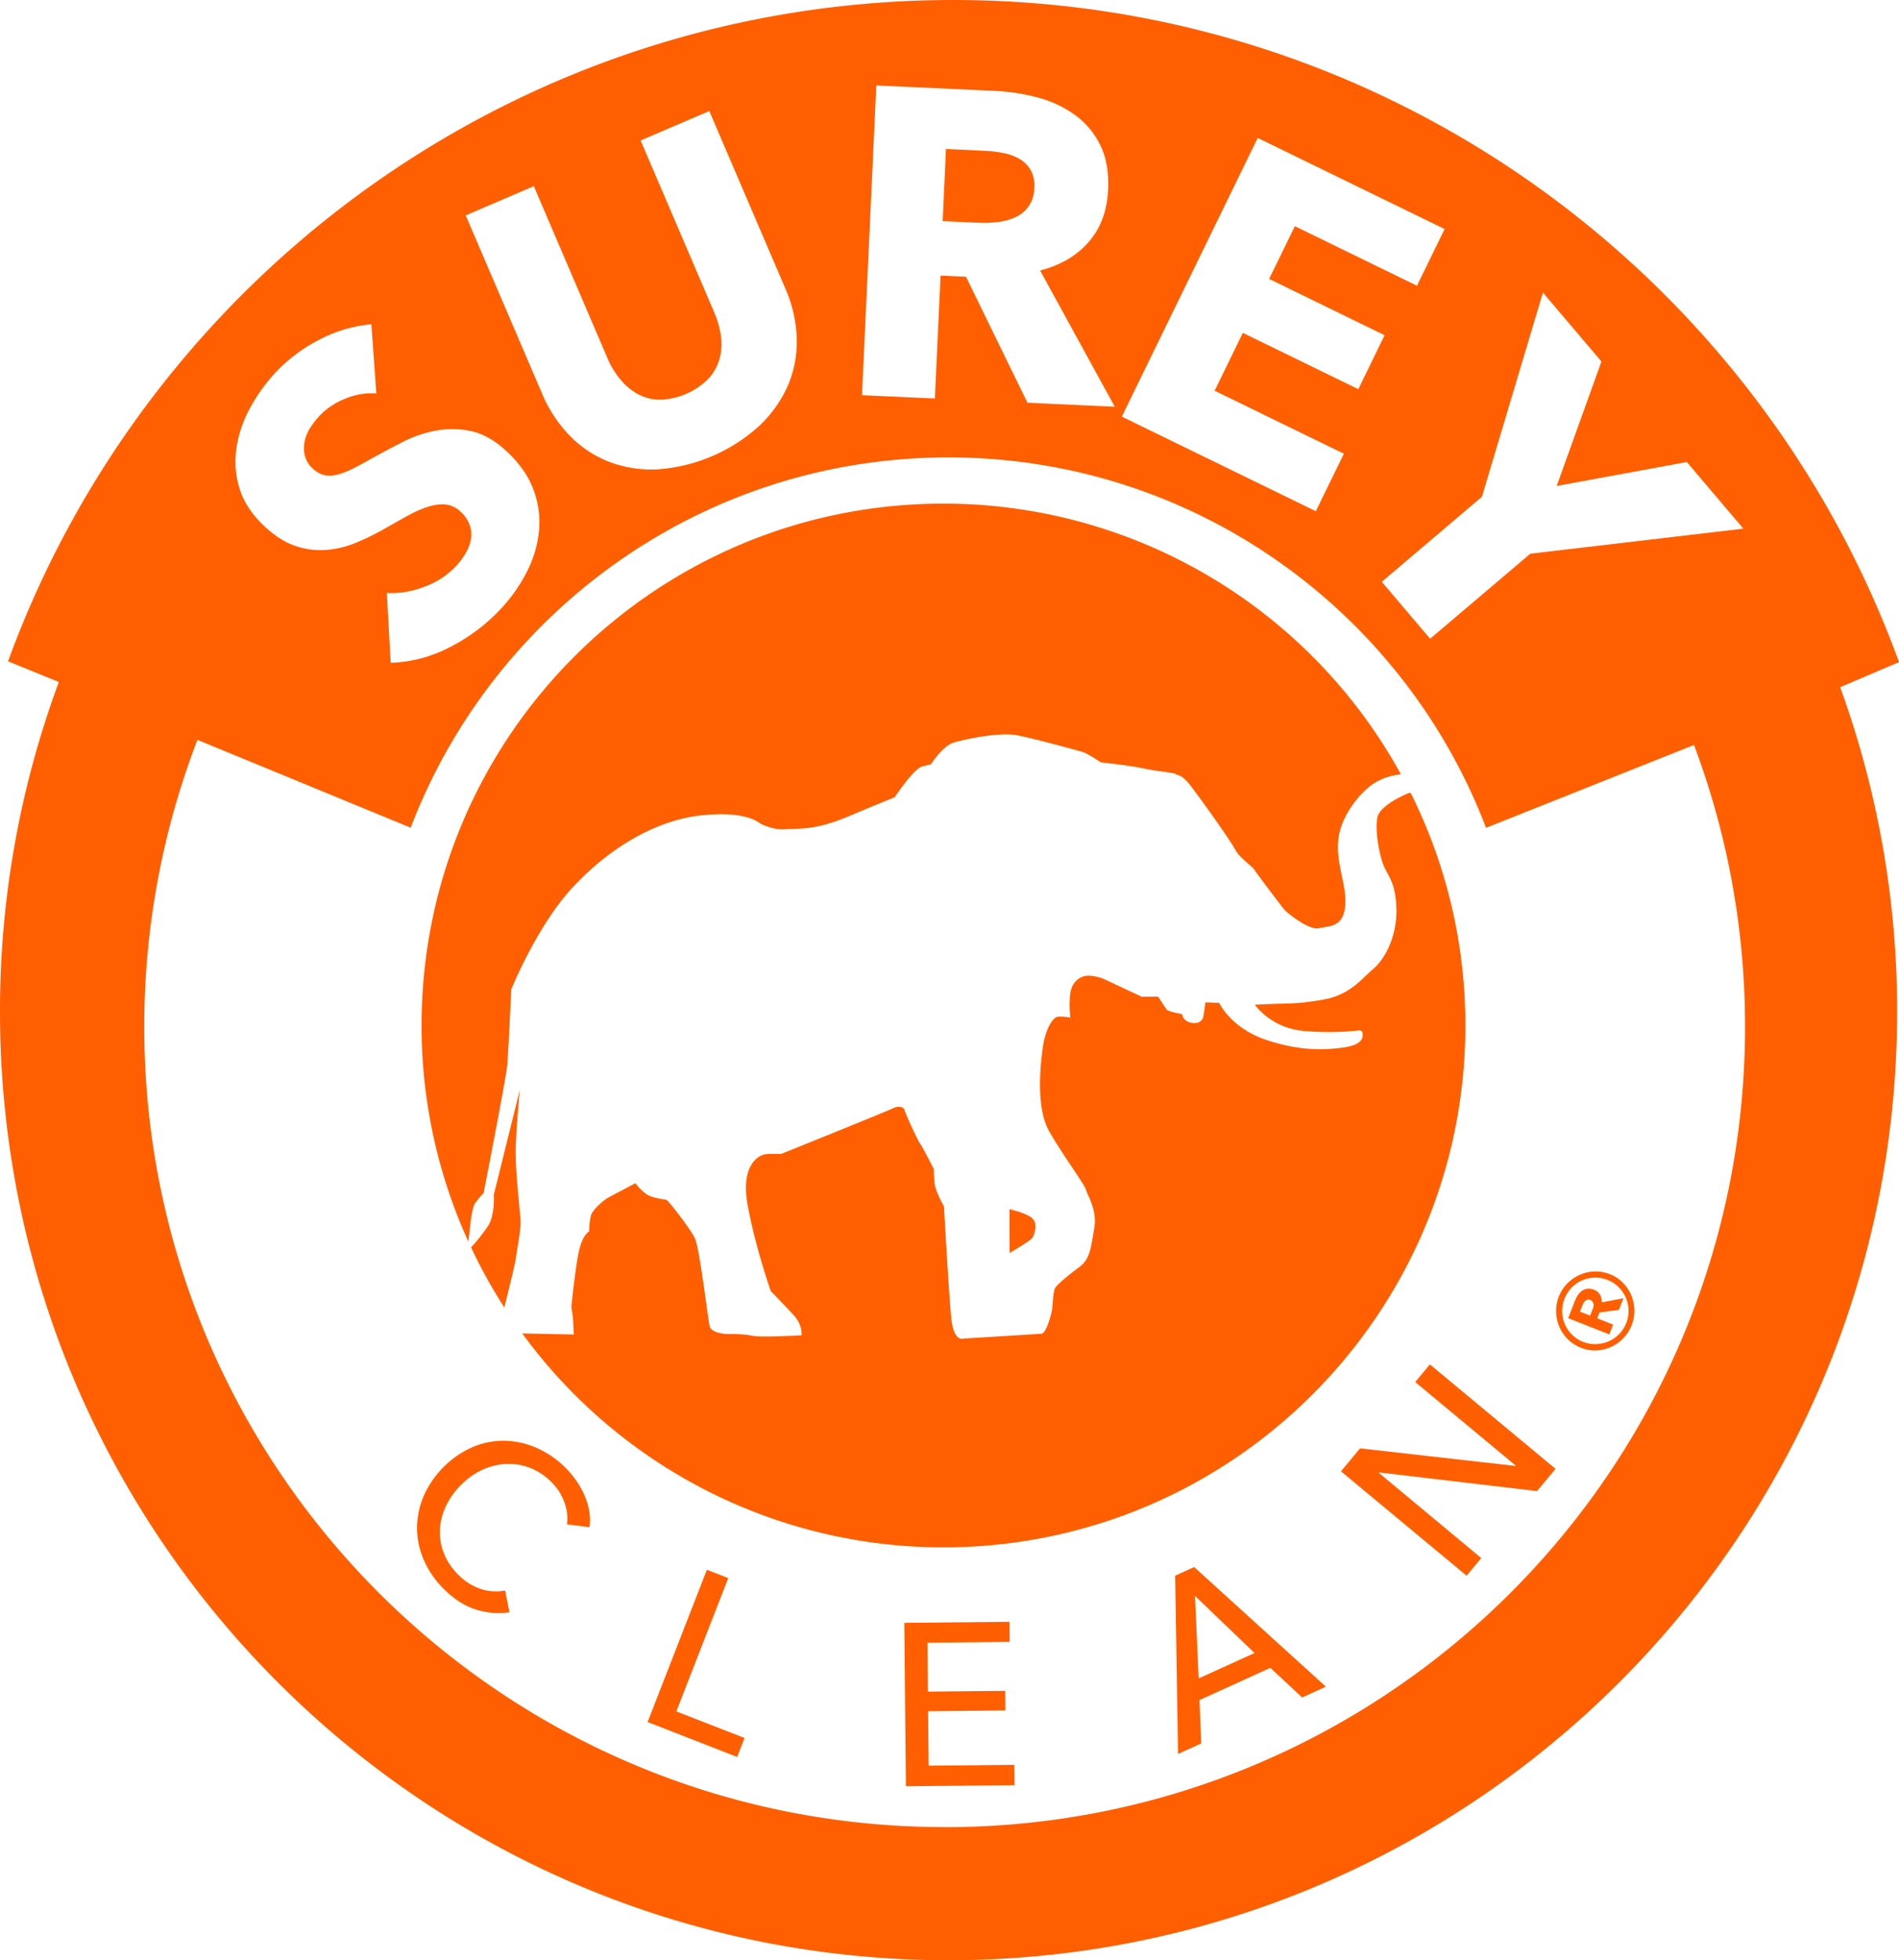
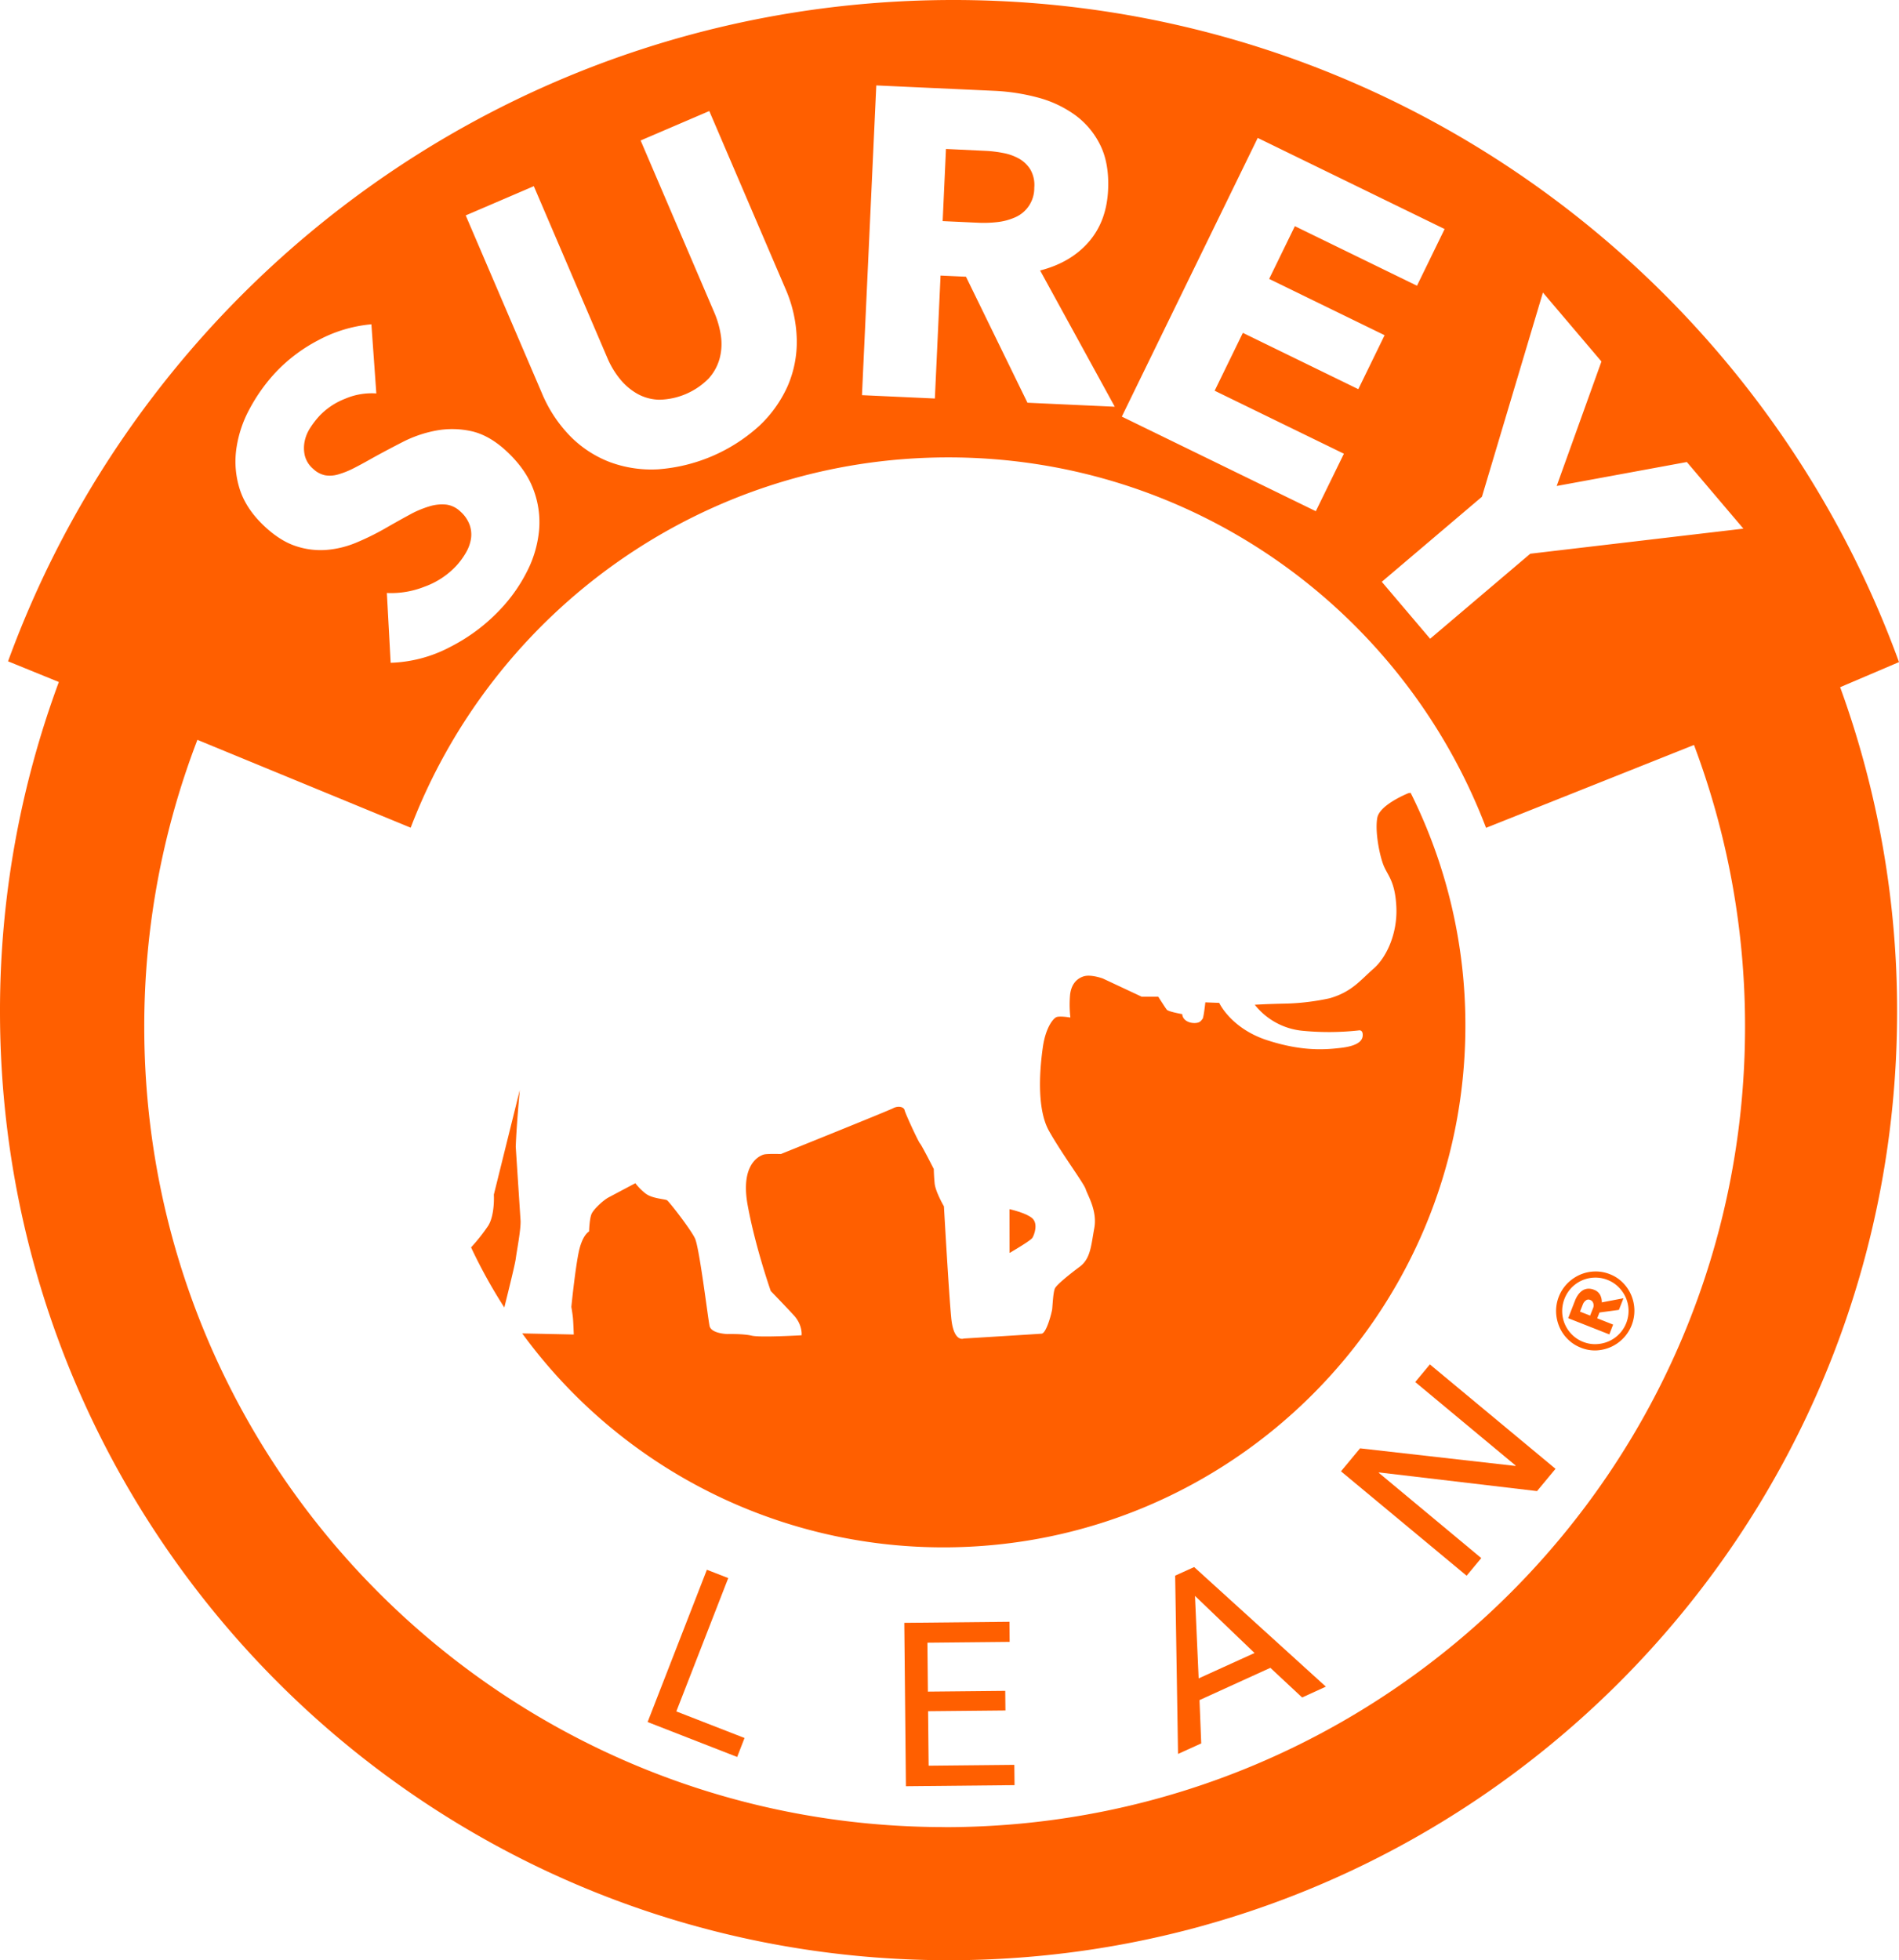
<svg xmlns="http://www.w3.org/2000/svg" viewBox="0 0 1000.44 1032.57">
  <defs>
    <style>.cls-1{fill:#ff5f00;}</style>
  </defs>
  <title>surey-clean</title>
  <g id="Capa_2" data-name="Capa 2">
    <g id="Capa_1-2" data-name="Capa 1">
      <path class="cls-1" d="M531.87,660s11.1-6.41,12.06-8,3.1-7.37-.1-10.25-12-4.81-12-4.81Z" />
-       <path class="cls-1" d="M247.35,648.91s1-12.18,2.88-15a48.72,48.72,0,0,1,4.54-5.45s11.77-60.08,12.42-67.12,2.15-40.18,2.15-40.18,13.46-33.34,32.26-53.63,43.15-35.25,67.5-38,31.4,4.27,31.4,4.27,6.84,3.63,13.24,3,14.53,1.07,32.89-6.62,24.78-10.25,24.78-10.25,10-15.17,14.52-16.23l4.49-1.07s6.19-9.83,12.18-11.53,23.71-5.55,32.89-3.84,31.61,7.9,34.6,8.76,9.83,5.55,9.83,5.55,15.81,1.71,22.43,3.2,16,2.14,17.09,3,2.78,0,7,5.13,22,30.12,24.14,34.39,9.61,9.61,10,10.47,14.52,19.65,16,21.36,13,11.11,18.37,9.83,12.39-.43,13.67-11.11-4.7-22-3.63-34.82,10.89-24.56,17.52-29.48A31.49,31.49,0,0,1,737.13,408l.84-.25A274.82,274.82,0,0,0,497,265.29c-151.82,0-274.9,123.08-274.9,274.9A273.89,273.89,0,0,0,246.73,654Z" />
-       <path class="cls-1" d="M271.7,604.06c.43-11.75,2.14-29.9,2.14-29.9l-13.67,55.11s.64,10.68-3,16.45a97.92,97.92,0,0,1-9,11.36,274.37,274.37,0,0,0,17.51,31.65c2.54-10.14,5.64-22.77,6-25.49.64-4.7,2.78-15.59,2.56-20.29S271.27,615.8,271.7,604.06Z" />
+       <path class="cls-1" d="M271.7,604.06c.43-11.75,2.14-29.9,2.14-29.9l-13.67,55.11s.64,10.68-3,16.45a97.92,97.92,0,0,1-9,11.36,274.37,274.37,0,0,0,17.51,31.65c2.54-10.14,5.64-22.77,6-25.49.64-4.7,2.78-15.59,2.56-20.29Z" />
      <path class="cls-1" d="M743.16,417.63l-1.12.16s-15.17,6-16.45,13,1.07,19.22,3.2,24.78,6.19,8.33,6.84,22.21-5.13,26.49-12,32.47-11.32,12.18-23.07,15.59a123.45,123.45,0,0,1-22,2.78c-10.89.21-17.52.64-17.52.64A36.5,36.5,0,0,0,686.51,543a143.89,143.89,0,0,0,29.26-.21s2.35-.64,2.14,2.78-4.06,5.55-11.53,6.41-19.86,2.14-38.88-4.06-25.2-19.65-25.2-19.65L635,528s-.85,8.12-1.5,8.76-1.07,2.14-4.27,2.14-6.19-1.71-6.41-4.7c0,0-7.26-1.27-8.12-2.34s-4.49-6.82-4.49-6.82H601.5L581,515.44s-6.41-2.38-10.25-1.09-6.41,4.48-7,9.61A59.84,59.84,0,0,0,563.9,536s-5.77-1-7.48-.16-5.55,5.58-7,15.62-3.63,32.05,3.2,44.23S571,623.27,572,626.48s6.19,11.32,4.49,20.51-1.92,16-7.69,20.29-12,9.4-13,11.32-1.28,9.4-1.5,11.11-3,12.6-5.55,12.82-41,2.56-41,2.56-5.34,2.35-6.62-10.89-3.84-58.74-3.84-58.74-4.49-7.69-4.91-12.18-.43-7.48-.43-7.48-6.41-12.6-7.26-13.46-7.69-15.59-8.12-17.52-3.63-2.35-6-1.07-59.17,24.14-59.17,24.14-6.84-.21-8.76.21-12.82,4.49-8.76,26.7,12.18,45.28,12.18,45.28,7.48,7.69,12.18,12.82,4.06,10.47,4.06,10.47-21.79,1.28-26.27.21-12.82-.85-12.82-.85-8.54-.21-9.4-4.27-5.34-41.22-7.69-46.14-13.67-19.44-14.74-20.08-7.69-.85-11.11-3.42a28.64,28.64,0,0,1-5.55-5.55s-11.32,6-14.1,7.48-7.9,6.19-9,8.76-1.28,9.18-1.28,9.18-3.63,1.71-5.55,11.32S301,688.43,301,688.43s.64,3.63.85,6,.43,8.54.43,8.54l-27.16-.58A274.5,274.5,0,0,0,497,815.09C648.87,815.09,772,692,772,540.19A273.74,273.74,0,0,0,743.16,417.63Z" />
      <path class="cls-1" d="M4.24,348.36" />
      <path class="cls-1" d="M525.3,117a31.66,31.66,0,0,0,9.37-2.46,16.76,16.76,0,0,0,10.21-15.7,16.36,16.36,0,0,0-2-9.45,16.64,16.64,0,0,0-6-5.81,27.35,27.35,0,0,0-8.43-3,63.94,63.94,0,0,0-9.09-1.11l-21-1-1.74,38,18.71.86A63.45,63.45,0,0,0,525.3,117Z" />
      <path class="cls-1" d="M1000.44,348.77C926.42,145.31,731.32,0,502.27,0,273.37,0,78.38,145.11,4.24,348.36L31,359.25A498.65,498.65,0,0,0,0,532.85c0,276,223.73,499.72,499.72,499.72S999.44,808.84,999.44,532.85a498.76,498.76,0,0,0-30-170.86ZM812.85,154.1l30.83,36.32L820.1,256l68.57-12.62,29.79,35.09L806.19,291.68l-52.76,44.79-25.47-30,52.76-44.79ZM662.6,72.65l98.46,48-14.56,29.86-64.33-31.37-13.55,27.78,60.82,29.66L715.59,205l-60.82-29.66-14.86,30.48L708,239,693.2,269.28,591,219.45ZM461.65,45l62.07,2.84a107.89,107.89,0,0,1,22.77,3.47,59.52,59.52,0,0,1,19.63,9.1,42.84,42.84,0,0,1,13.44,15.85q4.86,9.7,4.21,23.75-.76,16.59-10.24,27.47t-25.57,15l39.33,71.77-46-2.11-32.38-66.37-13.4-.61-3,64.76-38.4-1.76ZM281.23,98.07,320,188.61a45.58,45.58,0,0,0,6.59,11,32.51,32.51,0,0,0,9.09,7.78,24.8,24.8,0,0,0,11.63,3.17,37.57,37.57,0,0,0,26-11.15,25.83,25.83,0,0,0,5.83-10.65,29.92,29.92,0,0,0,.64-11.95,48.79,48.79,0,0,0-3.52-12.3L337.5,74l36.17-15.51L413.75,152a70.45,70.45,0,0,1,6,26.65A58.43,58.43,0,0,1,415,203.26a65.29,65.29,0,0,1-15.09,21.15,88.88,88.88,0,0,1-53.2,22.8,62.93,62.93,0,0,1-25.41-3.79,58.61,58.61,0,0,1-20.87-13.64,71.92,71.92,0,0,1-15-22.8l-40.08-93.51ZM124.51,236.44a62.24,62.24,0,0,1,7-21.08,91.79,91.79,0,0,1,13.27-18.74,84.39,84.39,0,0,1,22.8-17.35,72.68,72.68,0,0,1,28.08-8.44l2.6,36.42a35.63,35.63,0,0,0-16.51,2.82,37.33,37.33,0,0,0-13.46,9,46.73,46.73,0,0,0-4.86,6.32,20.47,20.47,0,0,0-2.95,7.14,17.91,17.91,0,0,0,.09,7.42,13.53,13.53,0,0,0,4.39,7,12.84,12.84,0,0,0,6.27,3.4,15.37,15.37,0,0,0,7-.46,44.83,44.83,0,0,0,8.17-3.28q4.38-2.22,9.63-5.22,7.64-4.23,16.17-8.59a64.58,64.58,0,0,1,17.59-6,46.61,46.61,0,0,1,18.36.29q9.31,2,18.32,10.23,10.37,9.51,14.44,20.26A48.51,48.51,0,0,1,284,279.3a59.61,59.61,0,0,1-6.22,21.46,84.26,84.26,0,0,1-13.33,19.31A95.86,95.86,0,0,1,237,340.88a71.55,71.55,0,0,1-31.19,8.25l-2-36.77a47.61,47.61,0,0,0,19.75-3.28,42.68,42.68,0,0,0,16.8-11,39,39,0,0,0,5.07-6.9,21.09,21.09,0,0,0,2.69-7.37,15,15,0,0,0-.73-7.39,17.44,17.44,0,0,0-4.88-7,13.18,13.18,0,0,0-7.34-3.61,22.55,22.55,0,0,0-8.77.86,53,53,0,0,0-10.73,4.53q-5.89,3.18-13.21,7.4a136.94,136.94,0,0,1-14.76,7.23,51.32,51.32,0,0,1-15.57,3.83,41,41,0,0,1-16.07-1.93q-8.11-2.59-16.27-10.08-10-9.2-13.44-19.82A48.1,48.1,0,0,1,124.51,236.44Zm373.18,726C264.82,962.48,76,773.7,76,540.83A420.6,420.6,0,0,1,104,389.72L216.36,436c43.52-114,153.92-195.06,283.25-195.06S739.39,322,782.89,436.07l109.55-43.65a420.68,420.68,0,0,1,26.89,148.41C919.34,773.7,730.56,962.48,497.69,962.48Z" />
-       <path class="cls-1" d="M268.4,849.26A38.75,38.75,0,0,1,251,847.92q-8.85-2.67-17-10.73A48.67,48.67,0,0,1,223.39,822a42.48,42.48,0,0,1-3.67-16.78,43.07,43.07,0,0,1,3.35-16.85,50.6,50.6,0,0,1,25.84-26.08,41.65,41.65,0,0,1,16.85-3.35,43.91,43.91,0,0,1,16.83,3.71,50,50,0,0,1,15.33,10.52,48,48,0,0,1,5.74,6.87,44.56,44.56,0,0,1,4.37,7.9,36.08,36.08,0,0,1,2.44,8.3,27.36,27.36,0,0,1,.11,8.22l-11.9-1.5a23.79,23.79,0,0,0-1.3-11.45,27.94,27.94,0,0,0-6.89-10.82,32.65,32.65,0,0,0-11.6-7.61,30.82,30.82,0,0,0-12.59-1.92,33.75,33.75,0,0,0-12.42,3.2,38,38,0,0,0-11,7.84,40.15,40.15,0,0,0-8,11.28,32.67,32.67,0,0,0-3.13,12.37,29.79,29.79,0,0,0,2.13,12.44,32.91,32.91,0,0,0,7.72,11.38,29.93,29.93,0,0,0,11.51,7.27,25.58,25.58,0,0,0,13,.89Z" />
      <path class="cls-1" d="M356.31,901.51l35.93,14-3.88,10L341.18,907.1l31.22-80.21,11.26,4.38Z" />
      <path class="cls-1" d="M489.23,930.1l45.15-.45.11,10.7-57.23.57-.85-86.07,55.4-.55.1,10.58-43.32.43.25,25.77,40.75-.4.1,10.33-40.75.4Z" />
      <path class="cls-1" d="M632.84,918.36l-12.22,5.55L619.1,830l10-4.54,69.39,63L686,894.17l-16.75-15.62-37.32,17Zm-1.36-34.24,29.44-13.38-31.37-30.08Z" />
      <path class="cls-1" d="M798.33,772.2l.16-.19-52.91-44,7.72-9.29,66.19,55-9.75,11.73-83.21-9.83-.16.19,54,44.93-7.72,9.29-66.19-55,10.06-12.1Z" />
      <path class="cls-1" d="M832.81,709.9a20,20,0,0,1-6.89-4.48,20.58,20.58,0,0,1-4.45-6.57,21.59,21.59,0,0,1-1.68-7.78,20.76,20.76,0,0,1,5.93-15,21.64,21.64,0,0,1,6.54-4.54,20.59,20.59,0,0,1,7.74-1.76,20,20,0,0,1,8.1,1.42,19.67,19.67,0,0,1,6.85,4.47,20.94,20.94,0,0,1-14.07,35.69A19.62,19.62,0,0,1,832.81,709.9Zm1.21-3.06a16.85,16.85,0,0,0,6.77,1.2,18,18,0,0,0,6.58-1.43,17.5,17.5,0,0,0,9.12-23.11,18.11,18.11,0,0,0-3.83-5.54,16.84,16.84,0,0,0-5.76-3.74A17.07,17.07,0,0,0,840,673,17.42,17.42,0,0,0,828,678.24,17.87,17.87,0,0,0,823,691a17.41,17.41,0,0,0,5.22,12.07A17.06,17.06,0,0,0,834,706.84ZM852.88,690l-10.22,1.37-1.21,3.06,8.38,3.31-2,5.18-21.67-8.55L829.8,685a14.05,14.05,0,0,1,1.51-2.84,9,9,0,0,1,2.14-2.2,6.05,6.05,0,0,1,2.83-1.09,7.19,7.19,0,0,1,3.54.56,5.81,5.81,0,0,1,3.15,2.67,7.78,7.78,0,0,1,.89,3.94l11.42-2.17Zm-13.58-1a3.69,3.69,0,0,0,.09-2.46,2.63,2.63,0,0,0-1.65-1.78,2.2,2.2,0,0,0-2.38.34,4.7,4.7,0,0,0-1.4,1.81l-1.58,4,5.33,2.1Z" />
    </g>
  </g>
</svg>